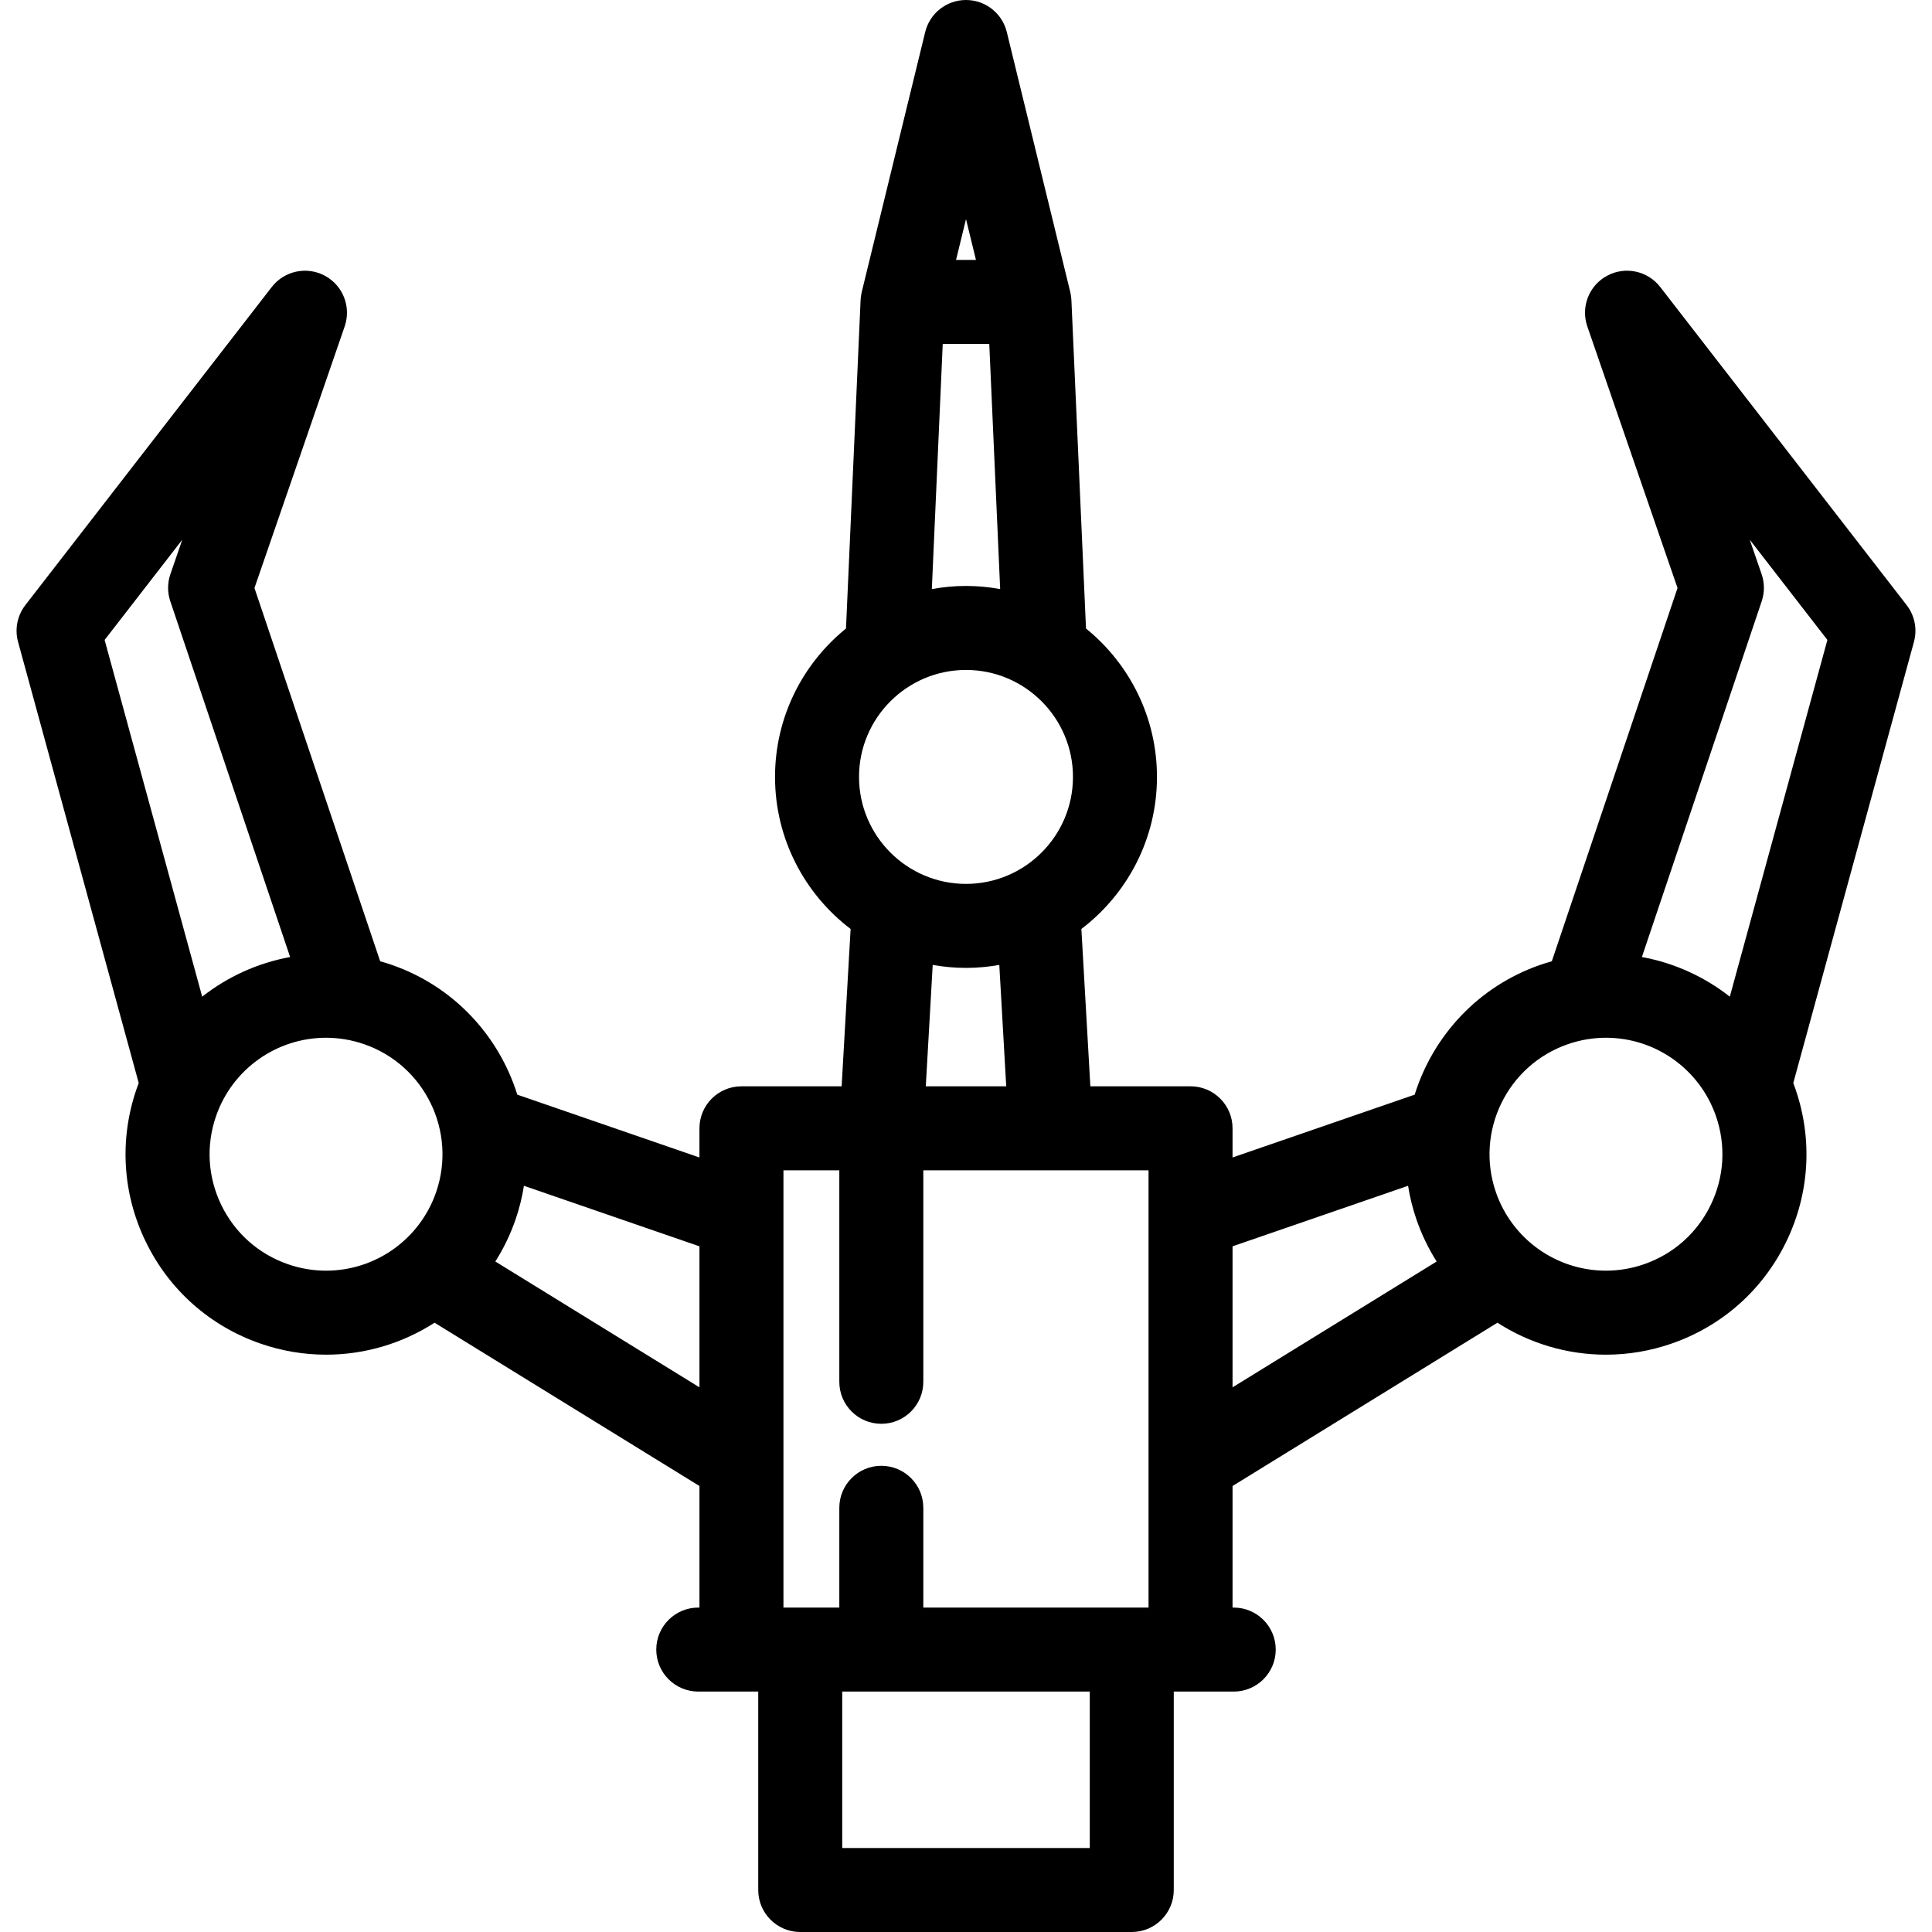
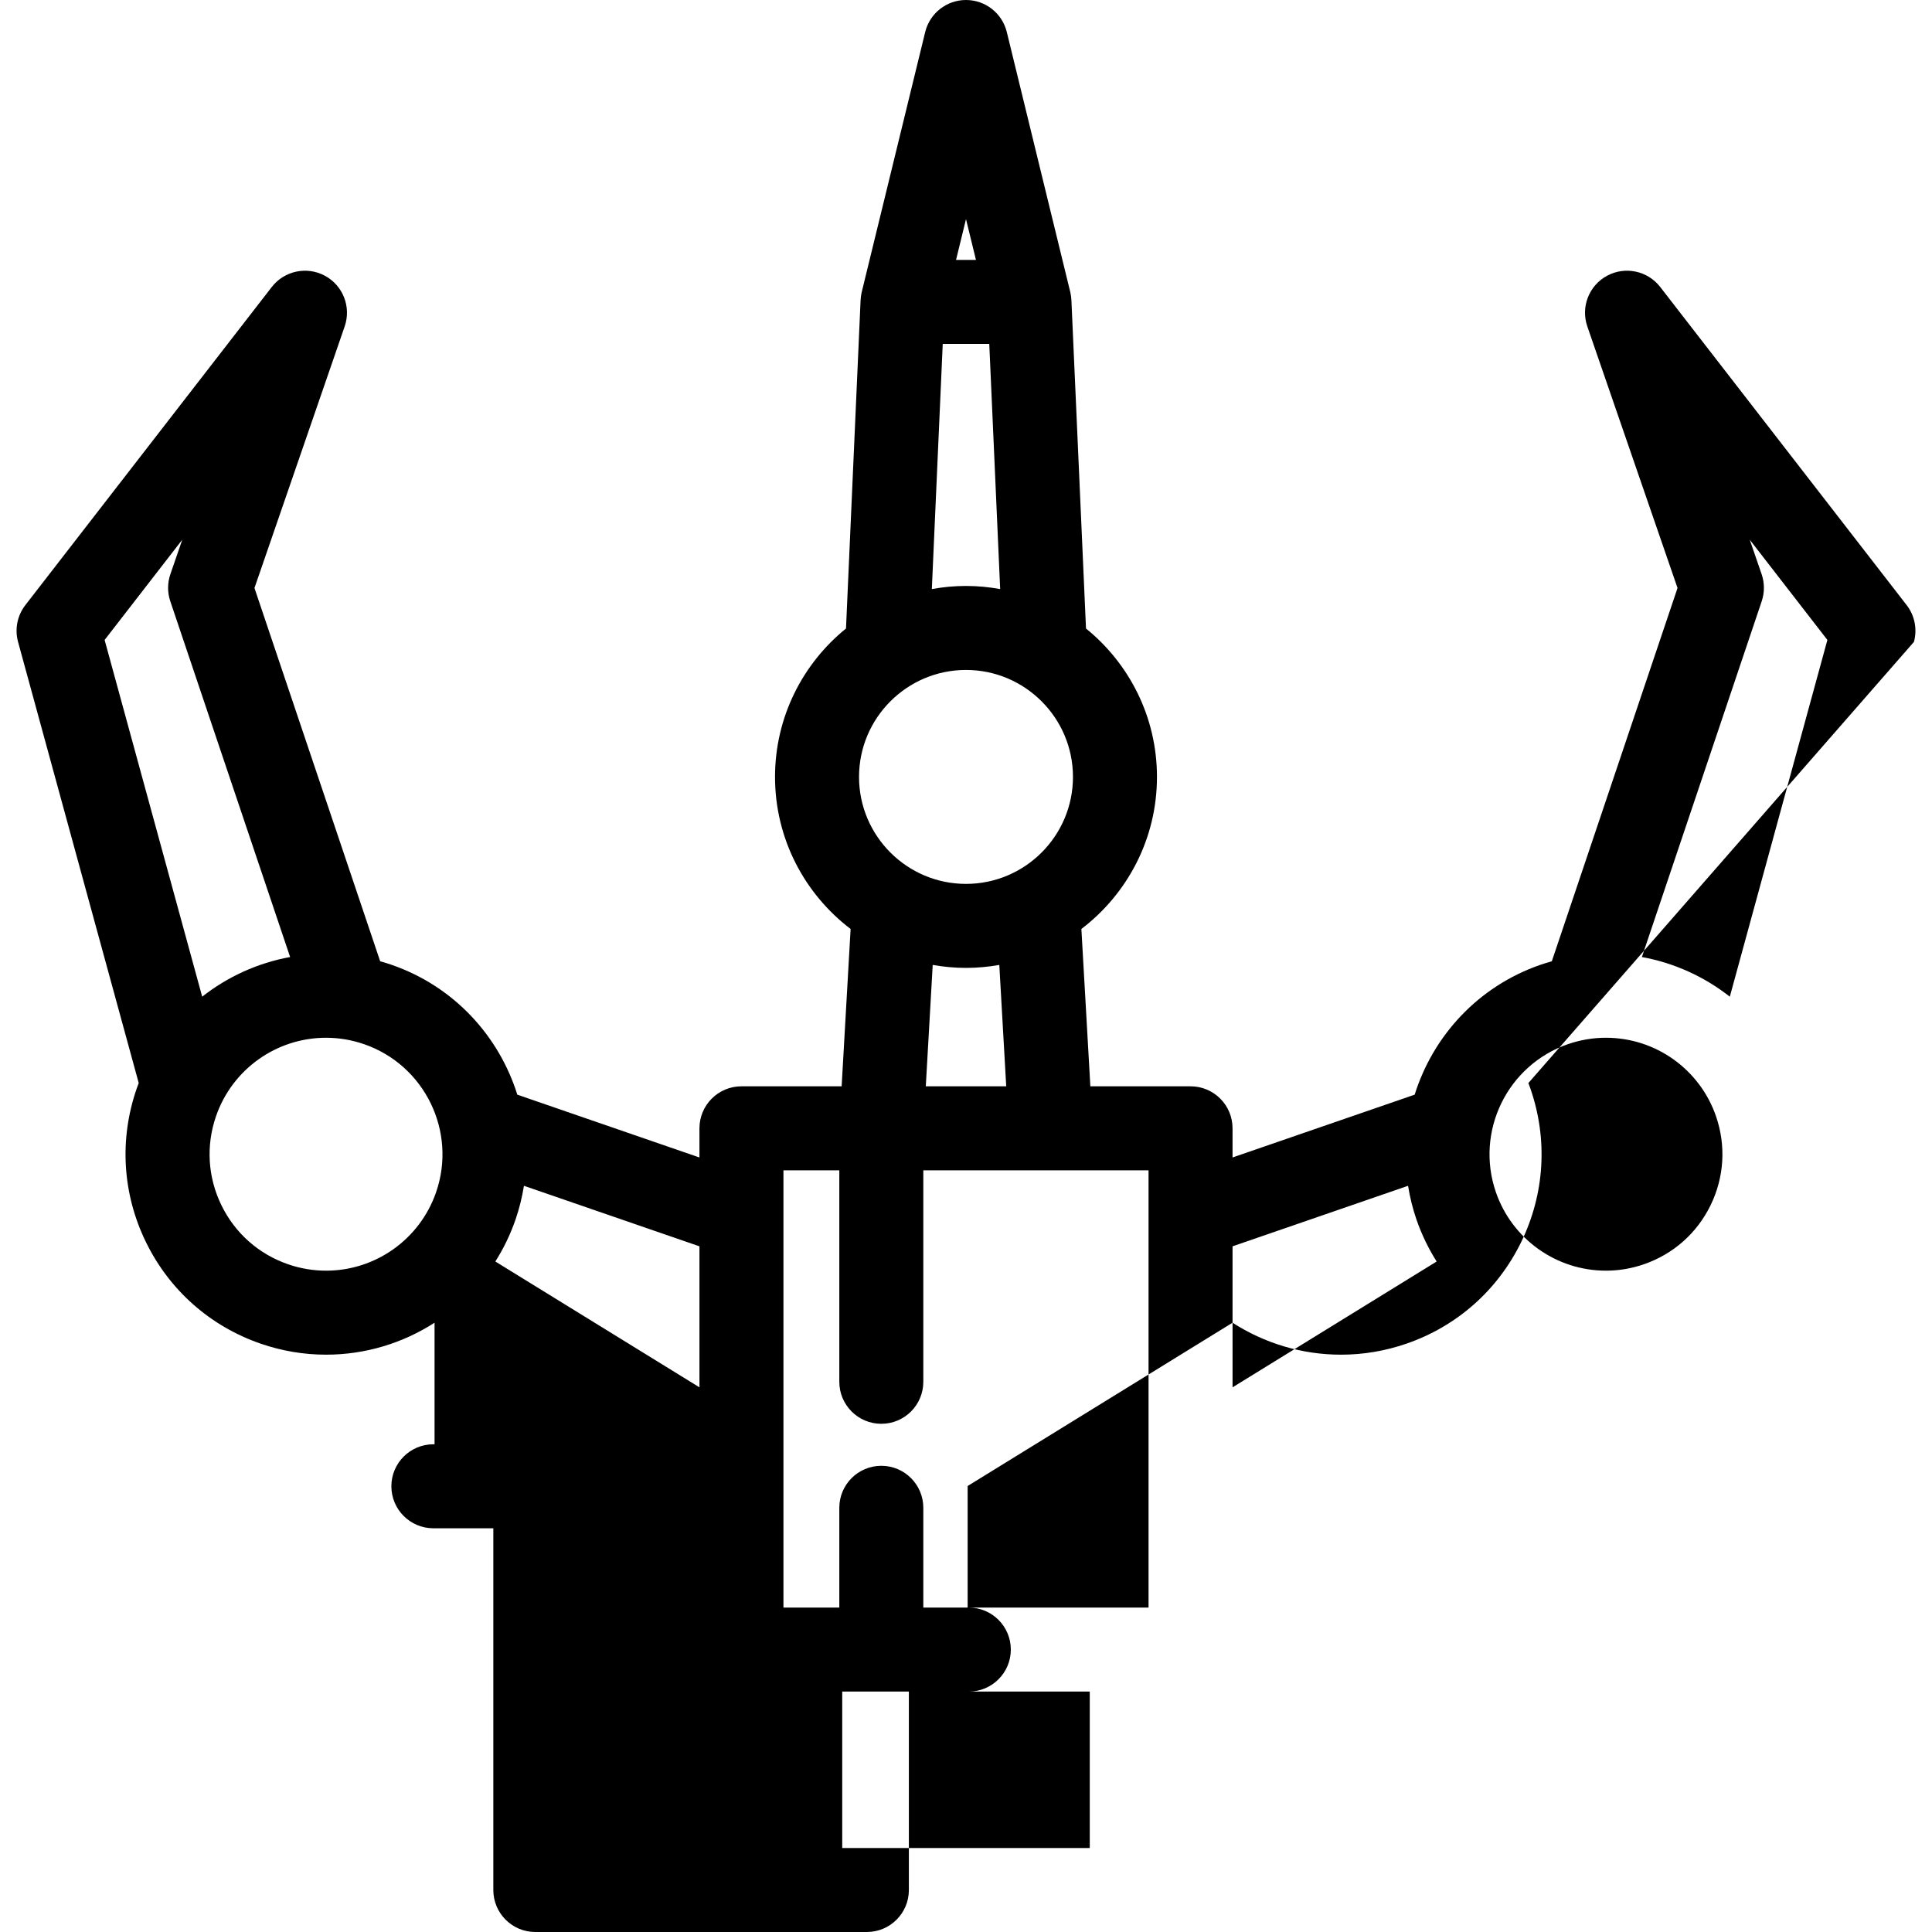
<svg xmlns="http://www.w3.org/2000/svg" version="1.1" id="Capa_1" x="0px" y="0px" viewBox="0 0 460 460" style="enable-background:new 0 0 460 460;" xml:space="preserve">
-   <path d="M453.96,144.067l-58.67-75.736c-2.997-3.869-8.355-5-12.661-2.673c-4.306,2.328-6.294,7.43-4.698,12.058l21.48,62.285  l-29.932,88.875c-0.895,0.252-1.787,0.521-2.671,0.826c-14.886,5.134-25.605,16.945-29.98,30.932l-43.365,14.956v-6.945  c0-5.522-4.477-10-10-10h-23.855l-2.136-37.462c10.926-8.312,17.996-21.443,17.996-36.199c0-14.255-6.599-26.993-16.897-35.336  l-3.475-78.204c-0.004-0.099-0.02-0.196-0.027-0.294c-0.012-0.165-0.026-0.329-0.046-0.492c-0.019-0.152-0.043-0.303-0.069-0.454  c-0.031-0.183-0.064-0.364-0.105-0.543c-0.011-0.048-0.016-0.097-0.028-0.145L239.715,7.629C238.622,3.15,234.61,0,230,0  s-8.622,3.15-9.715,7.629l-15.106,61.887c-0.012,0.048-0.017,0.097-0.028,0.145c-0.041,0.179-0.074,0.36-0.105,0.543  c-0.026,0.151-0.05,0.301-0.069,0.454c-0.02,0.163-0.034,0.327-0.046,0.492c-0.007,0.098-0.023,0.195-0.027,0.294l-3.475,78.203  c-10.299,8.343-16.898,21.081-16.898,35.337c0,14.756,7.07,27.887,17.996,36.199l-2.136,37.462h-23.855c-5.523,0-10,4.478-10,10  v6.945l-43.366-14.956c-4.375-13.987-15.094-25.798-29.98-30.932c-0.884-0.305-1.776-0.574-2.671-0.826l-29.932-88.875l21.48-62.285  c1.596-4.628-0.392-9.729-4.698-12.058c-4.305-2.326-9.663-1.198-12.661,2.673L6.04,144.067c-1.925,2.485-2.57,5.73-1.74,8.763  L33.03,257.868c-0.174,0.459-0.348,0.919-0.509,1.386c-4.156,12.05-3.37,24.997,2.212,36.456  c5.582,11.459,15.292,20.059,27.342,24.214c5.037,1.737,10.272,2.618,15.561,2.618c9.386,0,18.297-2.757,25.829-7.611l63.072,38.88  v28.945h-0.282c-5.523,0-10,4.478-10,10s4.477,10,10,10h14.276V450c0,5.522,4.477,10,10,10h78.938c5.523,0,10-4.478,10-10v-47.244  h14.276c5.523,0,10-4.478,10-10s-4.477-10-10-10h-0.281v-28.945l63.072-38.88c7.531,4.854,16.442,7.611,25.828,7.612  c0.001,0,0.002,0,0.004,0c5.286,0,10.521-0.881,15.557-2.618c12.05-4.155,21.76-12.755,27.342-24.214  c5.582-11.459,6.368-24.406,2.212-36.455c-0.161-0.467-0.335-0.927-0.509-1.386L455.7,152.83  C456.53,149.798,455.885,146.553,453.96,144.067z M204.531,184.982c0-14.044,11.425-25.47,25.469-25.47s25.469,11.426,25.469,25.47  S244.044,210.451,230,210.451S204.531,199.026,204.531,184.982z M232.372,61.886h-4.743L230,52.171L232.372,61.886z M224.46,81.886  h11.081l2.594,58.37c-2.642-0.479-5.357-0.743-8.135-0.743c-2.777,0-5.493,0.264-8.134,0.743L224.46,81.886z M230,230.451  c2.705,0,5.352-0.251,7.929-0.706l1.648,28.898h-19.152l1.648-28.898C224.648,230.2,227.295,230.451,230,230.451z M43.399,128.499  l-2.829,8.203c-0.72,2.09-0.729,4.358-0.023,6.452l28.529,84.71c-7.725,1.408-14.894,4.689-20.935,9.441l-23.232-84.937  L43.399,128.499z M68.596,301.018c-7-2.414-12.64-7.41-15.882-14.066s-3.699-14.177-1.285-21.177  c3.855-11.18,14.385-18.691,26.202-18.691c3.064,0,6.105,0.513,9.04,1.524c14.449,4.983,22.15,20.793,17.167,35.242  c-3.856,11.181-14.386,18.692-26.202,18.692C74.571,302.542,71.53,302.029,68.596,301.018z M117.939,300.358  c1.956-3.086,3.579-6.428,4.806-9.988c0.918-2.661,1.571-5.35,2.001-8.039l41.79,14.413v33.572L117.939,300.358z M259.469,440  h-58.938v-37.244h58.938V440z M219.837,382.756V359c0-5.522-4.477-10-10-10s-10,4.478-10,10v23.756h-13.301V278.644h13.301V329  c0,5.522,4.477,10,10,10s10-4.478,10-10v-50.356h53.626v104.112H219.837z M293.464,296.744l41.79-14.412  c0.43,2.689,1.083,5.378,2.001,8.04c1.228,3.56,2.851,6.901,4.806,9.987l-48.597,29.958V296.744z M407.287,286.951  c-3.243,6.656-8.883,11.652-15.882,14.066c-2.934,1.012-5.974,1.524-9.037,1.524c0,0-0.002,0-0.002,0  c-11.817-0.001-22.348-7.513-26.203-18.691c-4.983-14.45,2.719-30.26,17.167-35.243c2.934-1.012,5.976-1.524,9.04-1.524  c11.817,0,22.347,7.512,26.202,18.692C410.985,272.774,410.529,280.295,407.287,286.951z M411.86,237.305  c-6.041-4.751-13.21-8.033-20.935-9.441l28.529-84.71c0.705-2.094,0.697-4.362-0.023-6.452l-2.829-8.203l18.491,23.869  L411.86,237.305z" />
+   <path d="M453.96,144.067l-58.67-75.736c-2.997-3.869-8.355-5-12.661-2.673c-4.306,2.328-6.294,7.43-4.698,12.058l21.48,62.285  l-29.932,88.875c-0.895,0.252-1.787,0.521-2.671,0.826c-14.886,5.134-25.605,16.945-29.98,30.932l-43.365,14.956v-6.945  c0-5.522-4.477-10-10-10h-23.855l-2.136-37.462c10.926-8.312,17.996-21.443,17.996-36.199c0-14.255-6.599-26.993-16.897-35.336  l-3.475-78.204c-0.004-0.099-0.02-0.196-0.027-0.294c-0.012-0.165-0.026-0.329-0.046-0.492c-0.019-0.152-0.043-0.303-0.069-0.454  c-0.031-0.183-0.064-0.364-0.105-0.543c-0.011-0.048-0.016-0.097-0.028-0.145L239.715,7.629C238.622,3.15,234.61,0,230,0  s-8.622,3.15-9.715,7.629l-15.106,61.887c-0.012,0.048-0.017,0.097-0.028,0.145c-0.041,0.179-0.074,0.36-0.105,0.543  c-0.026,0.151-0.05,0.301-0.069,0.454c-0.02,0.163-0.034,0.327-0.046,0.492c-0.007,0.098-0.023,0.195-0.027,0.294l-3.475,78.203  c-10.299,8.343-16.898,21.081-16.898,35.337c0,14.756,7.07,27.887,17.996,36.199l-2.136,37.462h-23.855c-5.523,0-10,4.478-10,10  v6.945l-43.366-14.956c-4.375-13.987-15.094-25.798-29.98-30.932c-0.884-0.305-1.776-0.574-2.671-0.826l-29.932-88.875l21.48-62.285  c1.596-4.628-0.392-9.729-4.698-12.058c-4.305-2.326-9.663-1.198-12.661,2.673L6.04,144.067c-1.925,2.485-2.57,5.73-1.74,8.763  L33.03,257.868c-0.174,0.459-0.348,0.919-0.509,1.386c-4.156,12.05-3.37,24.997,2.212,36.456  c5.582,11.459,15.292,20.059,27.342,24.214c5.037,1.737,10.272,2.618,15.561,2.618c9.386,0,18.297-2.757,25.829-7.611v28.945h-0.282c-5.523,0-10,4.478-10,10s4.477,10,10,10h14.276V450c0,5.522,4.477,10,10,10h78.938c5.523,0,10-4.478,10-10v-47.244  h14.276c5.523,0,10-4.478,10-10s-4.477-10-10-10h-0.281v-28.945l63.072-38.88c7.531,4.854,16.442,7.611,25.828,7.612  c0.001,0,0.002,0,0.004,0c5.286,0,10.521-0.881,15.557-2.618c12.05-4.155,21.76-12.755,27.342-24.214  c5.582-11.459,6.368-24.406,2.212-36.455c-0.161-0.467-0.335-0.927-0.509-1.386L455.7,152.83  C456.53,149.798,455.885,146.553,453.96,144.067z M204.531,184.982c0-14.044,11.425-25.47,25.469-25.47s25.469,11.426,25.469,25.47  S244.044,210.451,230,210.451S204.531,199.026,204.531,184.982z M232.372,61.886h-4.743L230,52.171L232.372,61.886z M224.46,81.886  h11.081l2.594,58.37c-2.642-0.479-5.357-0.743-8.135-0.743c-2.777,0-5.493,0.264-8.134,0.743L224.46,81.886z M230,230.451  c2.705,0,5.352-0.251,7.929-0.706l1.648,28.898h-19.152l1.648-28.898C224.648,230.2,227.295,230.451,230,230.451z M43.399,128.499  l-2.829,8.203c-0.72,2.09-0.729,4.358-0.023,6.452l28.529,84.71c-7.725,1.408-14.894,4.689-20.935,9.441l-23.232-84.937  L43.399,128.499z M68.596,301.018c-7-2.414-12.64-7.41-15.882-14.066s-3.699-14.177-1.285-21.177  c3.855-11.18,14.385-18.691,26.202-18.691c3.064,0,6.105,0.513,9.04,1.524c14.449,4.983,22.15,20.793,17.167,35.242  c-3.856,11.181-14.386,18.692-26.202,18.692C74.571,302.542,71.53,302.029,68.596,301.018z M117.939,300.358  c1.956-3.086,3.579-6.428,4.806-9.988c0.918-2.661,1.571-5.35,2.001-8.039l41.79,14.413v33.572L117.939,300.358z M259.469,440  h-58.938v-37.244h58.938V440z M219.837,382.756V359c0-5.522-4.477-10-10-10s-10,4.478-10,10v23.756h-13.301V278.644h13.301V329  c0,5.522,4.477,10,10,10s10-4.478,10-10v-50.356h53.626v104.112H219.837z M293.464,296.744l41.79-14.412  c0.43,2.689,1.083,5.378,2.001,8.04c1.228,3.56,2.851,6.901,4.806,9.987l-48.597,29.958V296.744z M407.287,286.951  c-3.243,6.656-8.883,11.652-15.882,14.066c-2.934,1.012-5.974,1.524-9.037,1.524c0,0-0.002,0-0.002,0  c-11.817-0.001-22.348-7.513-26.203-18.691c-4.983-14.45,2.719-30.26,17.167-35.243c2.934-1.012,5.976-1.524,9.04-1.524  c11.817,0,22.347,7.512,26.202,18.692C410.985,272.774,410.529,280.295,407.287,286.951z M411.86,237.305  c-6.041-4.751-13.21-8.033-20.935-9.441l28.529-84.71c0.705-2.094,0.697-4.362-0.023-6.452l-2.829-8.203l18.491,23.869  L411.86,237.305z" />
  <g>
</g>
  <g>
</g>
  <g>
</g>
  <g>
</g>
  <g>
</g>
  <g>
</g>
  <g>
</g>
  <g>
</g>
  <g>
</g>
  <g>
</g>
  <g>
</g>
  <g>
</g>
  <g>
</g>
  <g>
</g>
  <g>
</g>
</svg>